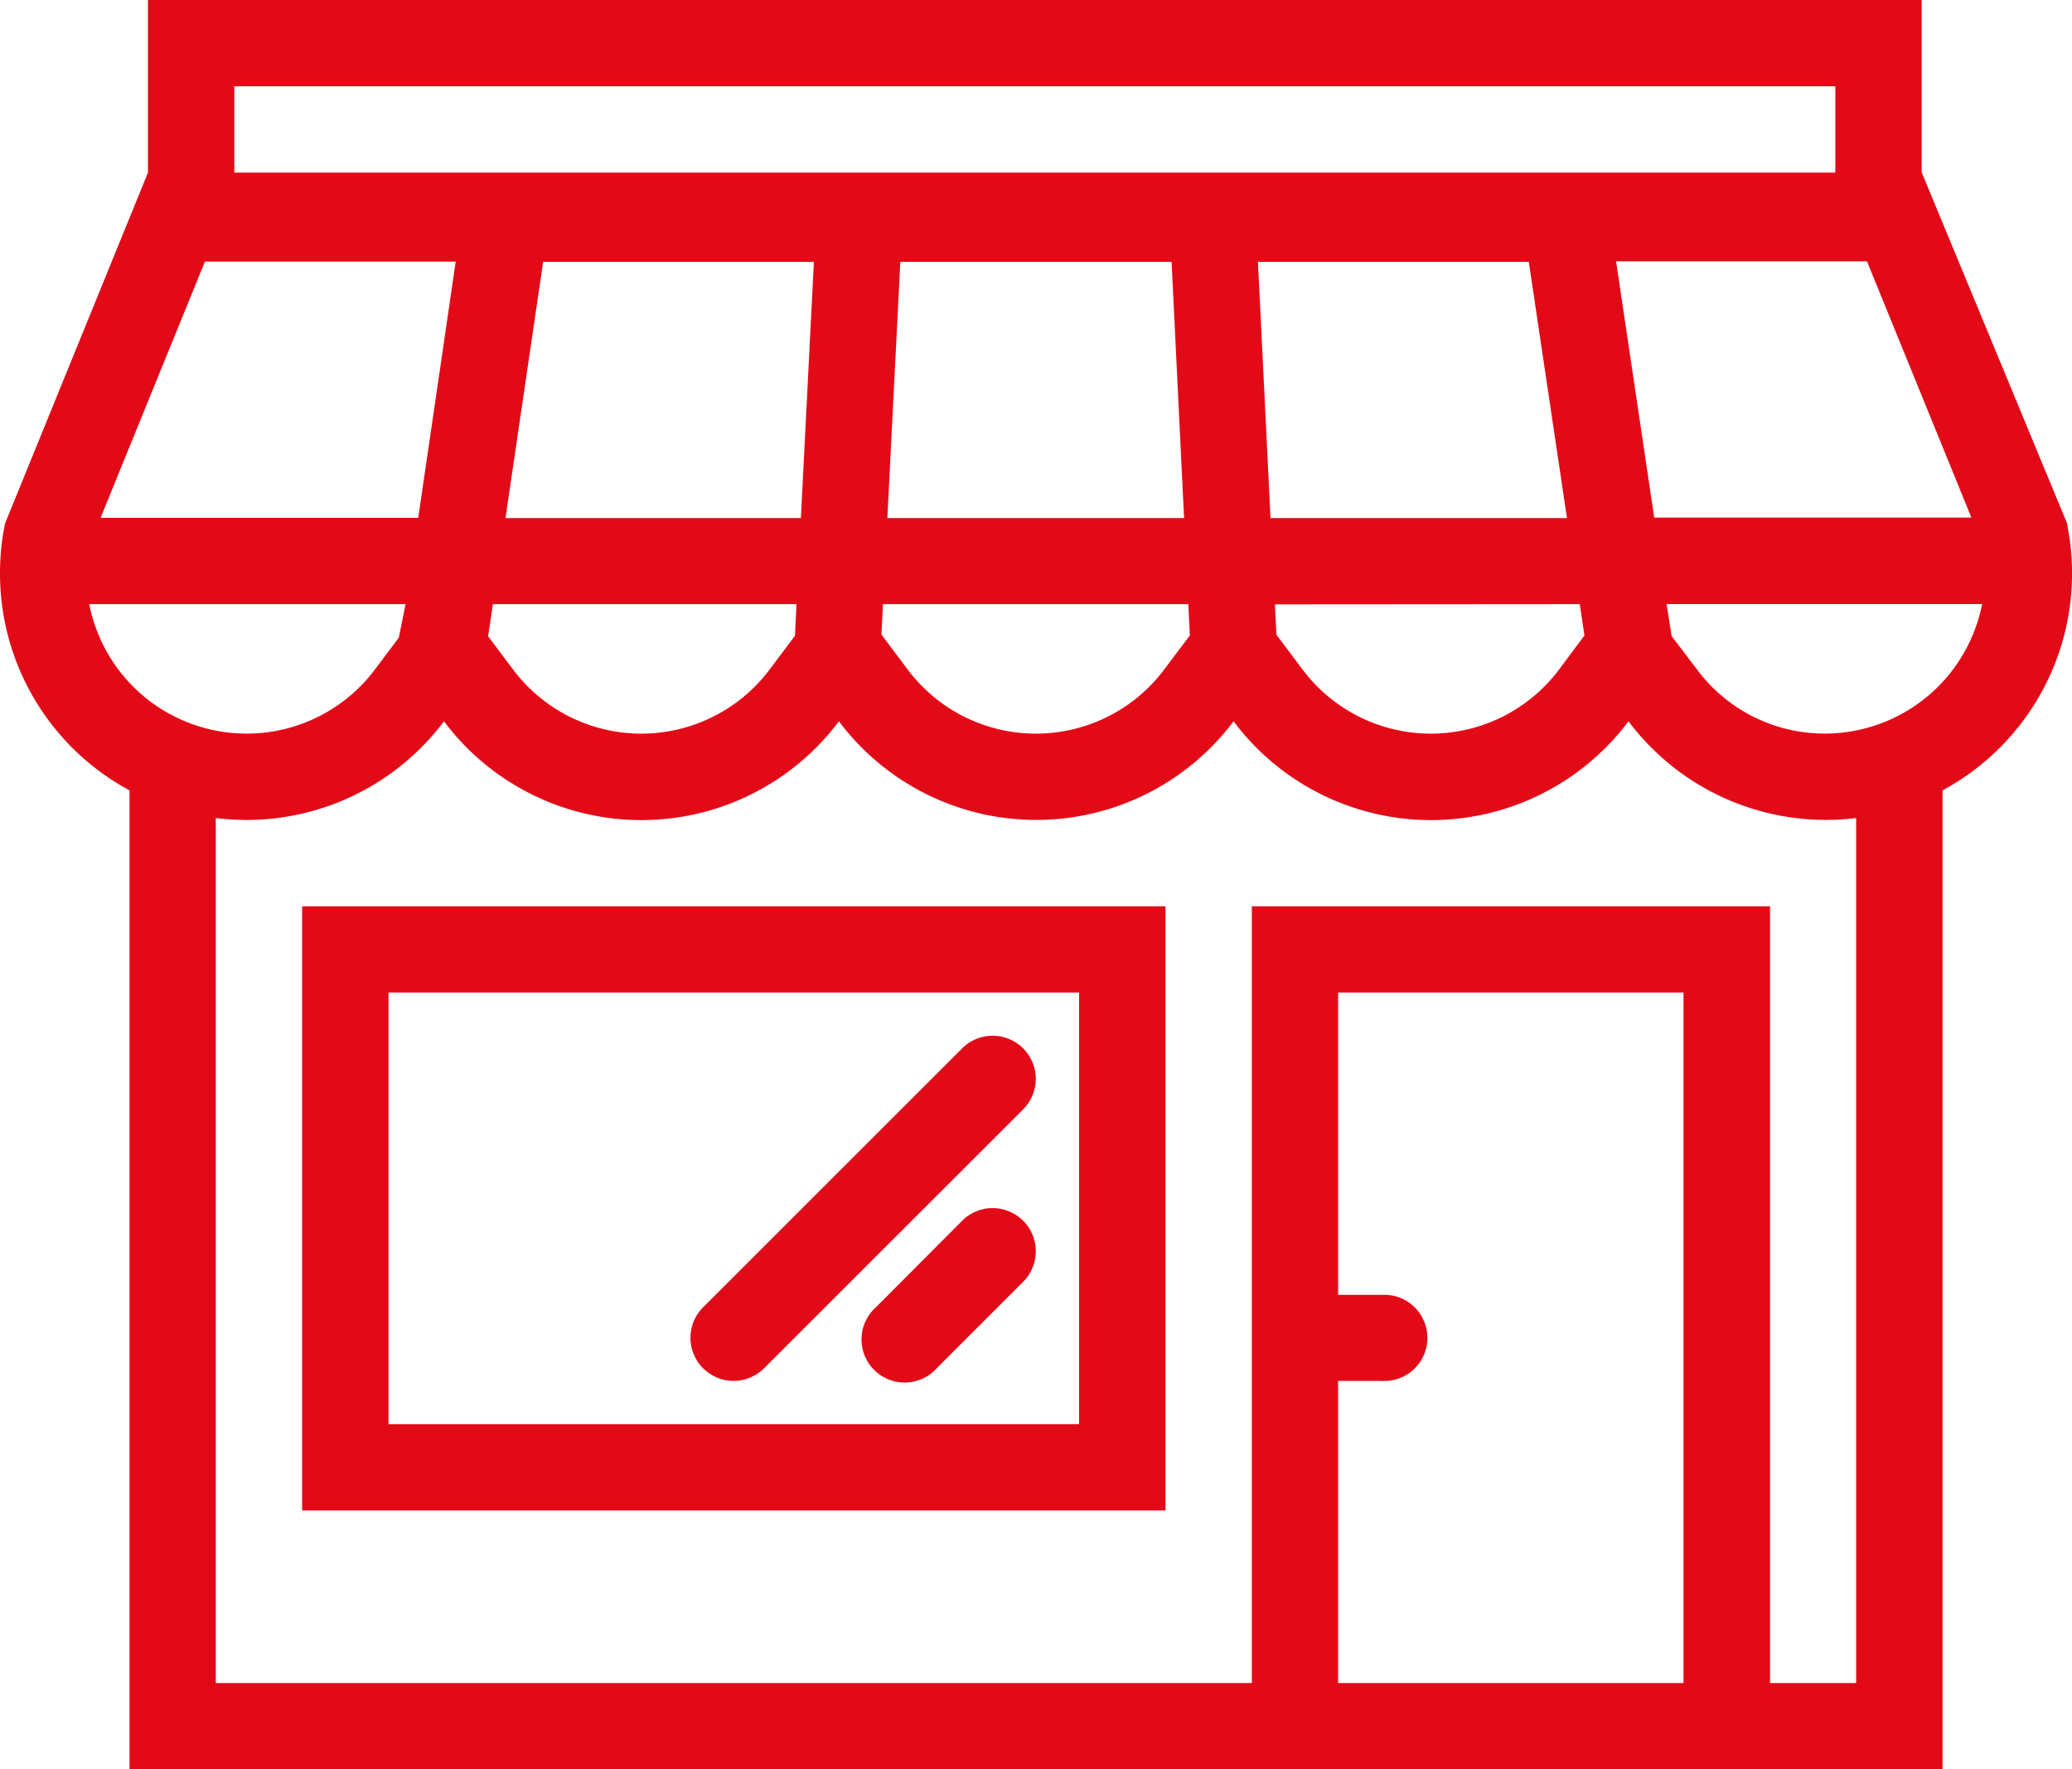
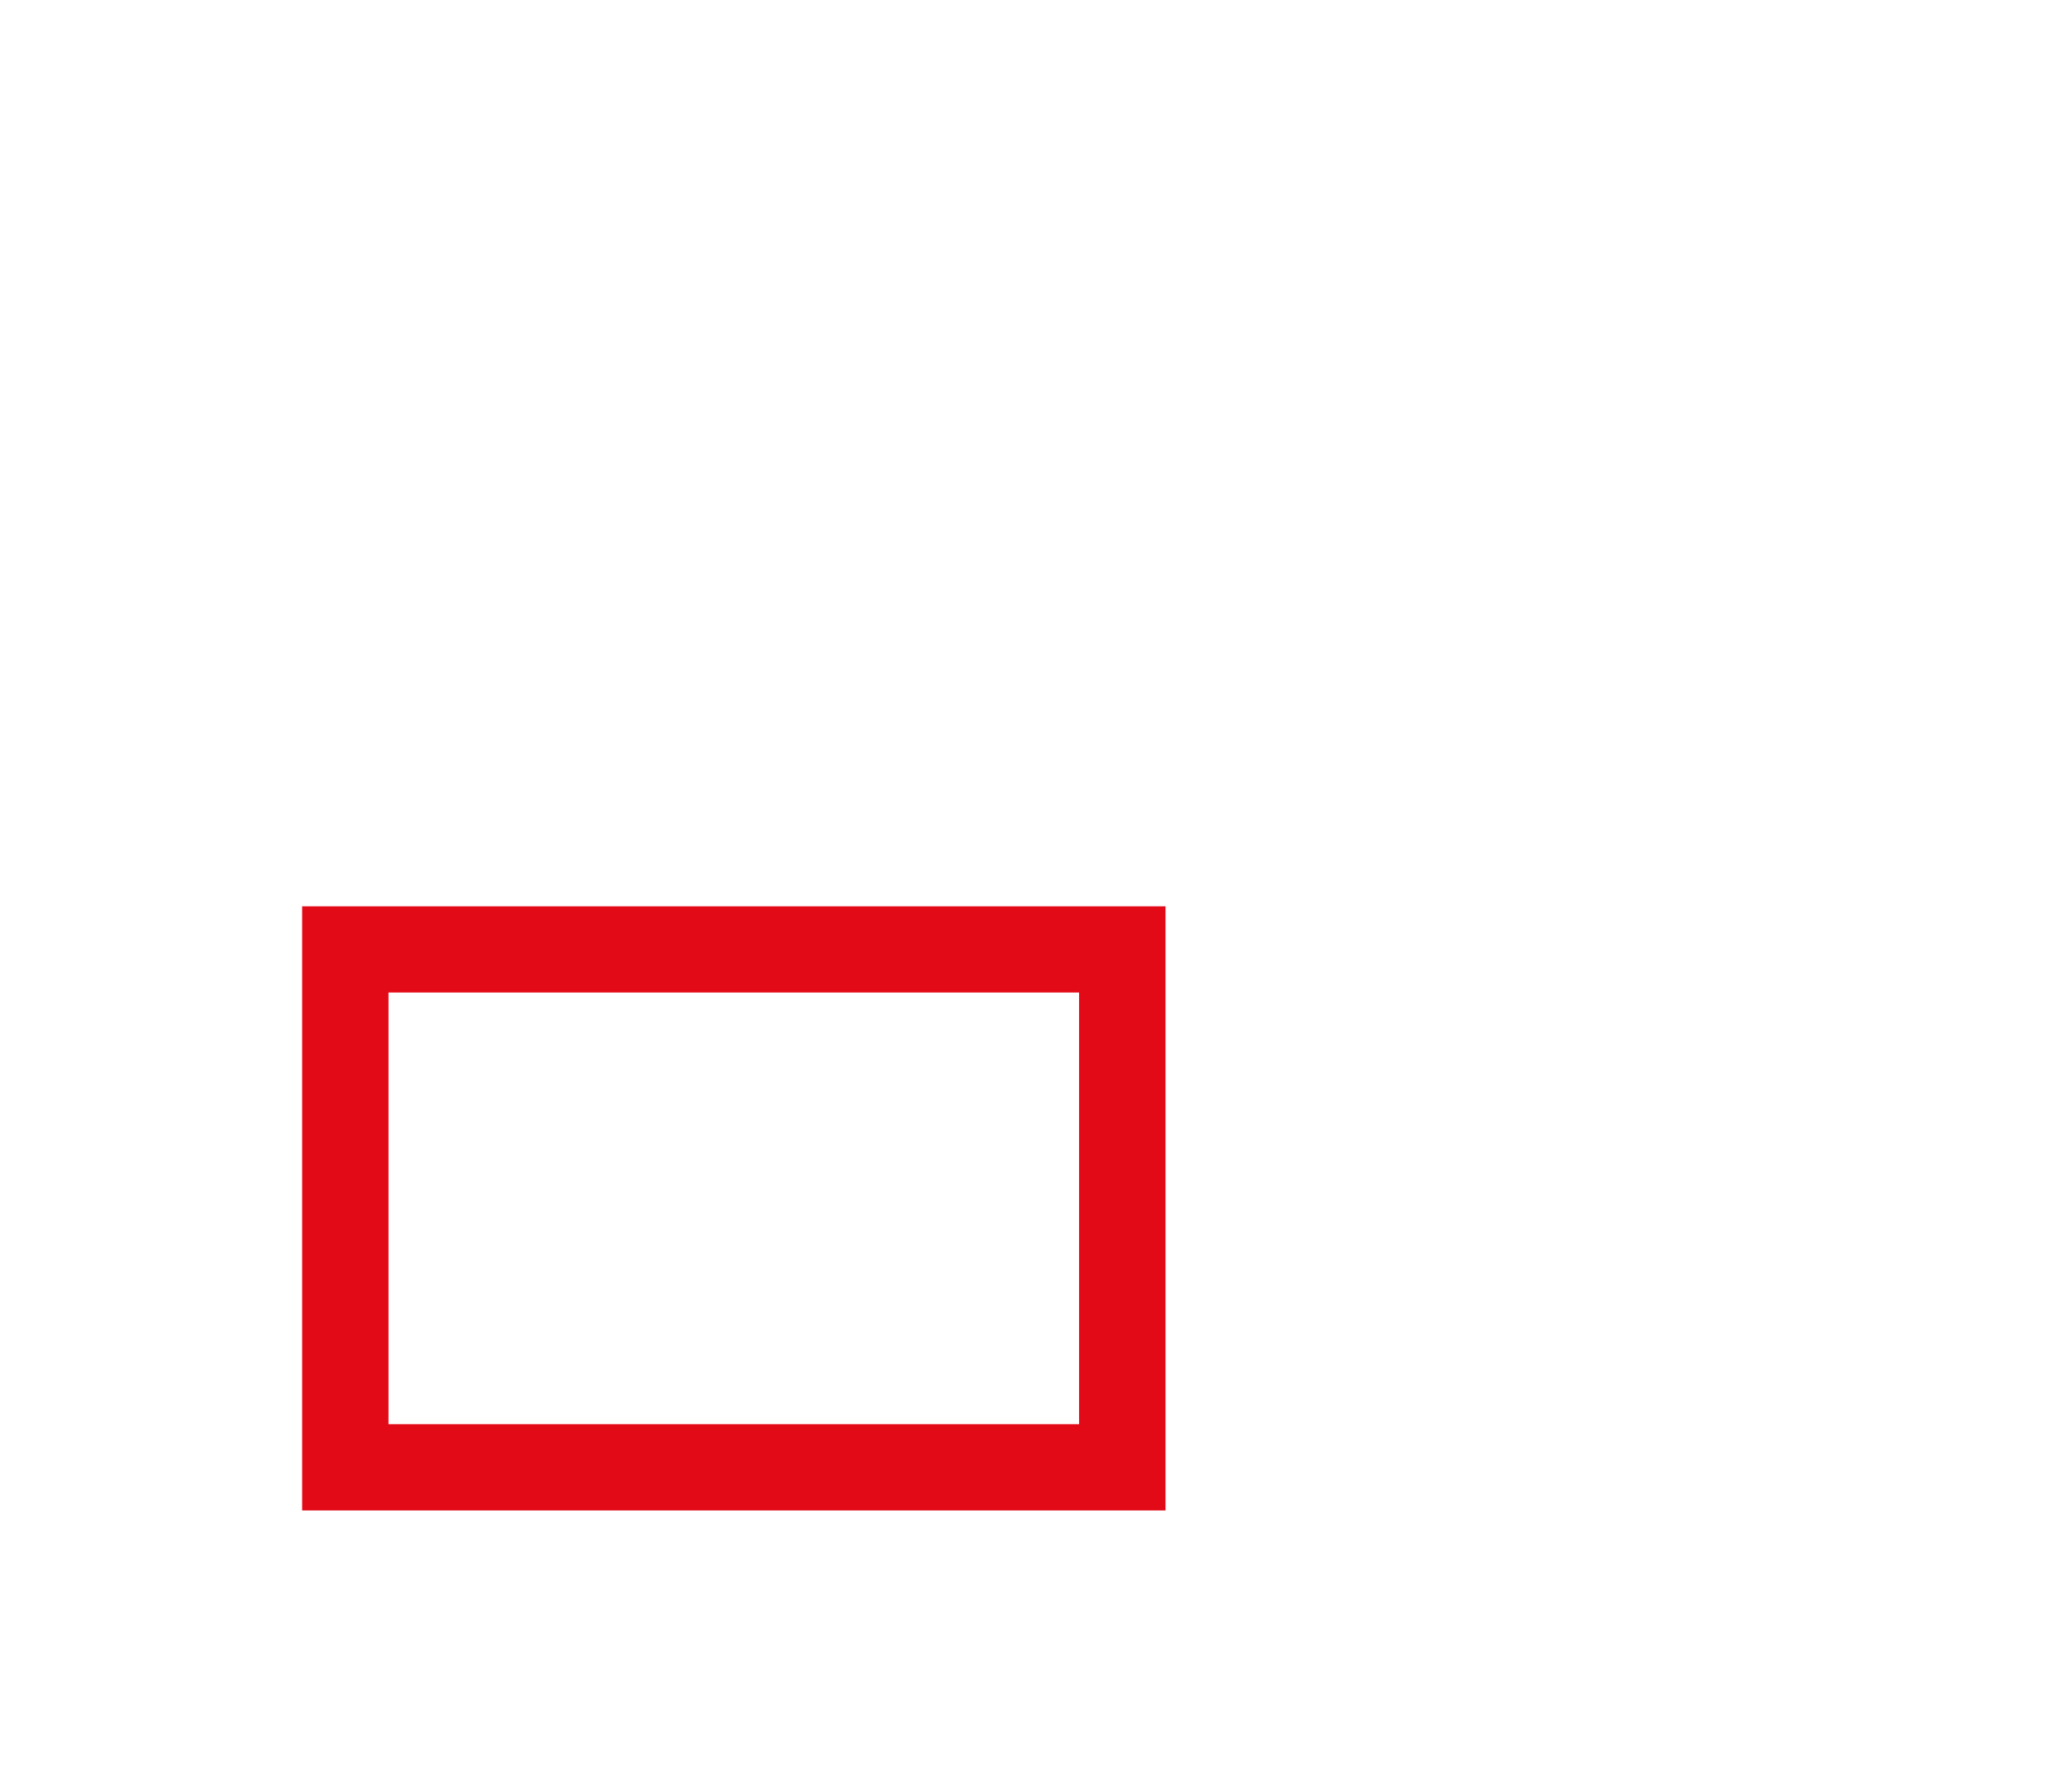
<svg xmlns="http://www.w3.org/2000/svg" id="_001-shop" data-name="001-shop" width="40.921" height="34.952" viewBox="0 0 40.921 34.952">
  <g id="Grupo_488" data-name="Grupo 488" transform="translate(0 0)">
    <g id="Grupo_487" data-name="Grupo 487">
-       <path id="Trazado_908" data-name="Trazado 908" d="M40.861,47.9l-.027-.154c0-.024-.008-.047-.012-.071l-2.87-6.931V37.34H2.922v3.41L.1,47.68c-.006.027-.01.055-.015.082L.059,47.9A4.935,4.935,0,0,0,0,48.666a4.869,4.869,0,0,0,2.558,4.288V72.292H38.364V52.954a4.871,4.871,0,0,0,2.558-4.288A4.935,4.935,0,0,0,40.861,47.9Zm-1.927-.335H32.67l-.753-5.062h4.955ZM4.628,39.045H36.247V40.75H4.628ZM31.2,49.275l.092.619-.5.671a3.166,3.166,0,0,1-5.068,0l-.515-.686-.03-.6Zm-6.108-1.7-.248-5.062h5.349l.754,5.062Zm-1.623,1.7h0l.03.618-.506.672a3.166,3.166,0,0,1-5.068,0l-.517-.69.03-.6Zm-5.944-1.7.256-5.062h5.357l.247,5.062Zm-7.542,0,.744-5.062h5.347l-.257,5.062Zm5.747,1.7L15.7,49.9l-.5.665a3.166,3.166,0,0,1-5.068,0L9.64,49.91l.094-.635ZM4.047,42.508H9L8.26,47.57H1.986ZM1.763,49.275H8.01l-.134.662-.471.628a3.167,3.167,0,0,1-5.642-1.29ZM33.248,70.589H26.427V64.62h.853a.852.852,0,1,0,0-1.7h-.853V56.947h6.821Zm3.409,0h-1.7V55.244H24.723V70.589H4.262V53.5a4.872,4.872,0,0,0,4.506-1.911,4.872,4.872,0,0,0,7.8,0,4.871,4.871,0,0,0,7.794,0,4.872,4.872,0,0,0,7.8,0A4.872,4.872,0,0,0,36.658,53.5V70.589Zm-.61-18.757a3.142,3.142,0,0,1-2.533-1.268l-.5-.658-.1-.632h6.232A3.17,3.17,0,0,1,36.048,51.832Z" transform="translate(0 -37.34)" fill="#e30a18" />
-     </g>
+       </g>
  </g>
  <g id="Grupo_490" data-name="Grupo 490" transform="translate(5.967 17.904)">
    <g id="Grupo_489" data-name="Grupo 489">
      <path id="Trazado_909" data-name="Trazado 909" d="M74.656,261.348v11.934H91.707V261.348ZM90,271.578H76.362v-8.527H90Z" transform="translate(-74.656 -261.348)" fill="#e30a18" />
    </g>
  </g>
  <g id="Grupo_492" data-name="Grupo 492" transform="translate(17.044 23.87)">
    <g id="Grupo_491" data-name="Grupo 491">
-       <path id="Trazado_910" data-name="Trazado 910" d="M215.808,336a.846.846,0,0,0-.6.25l-1.7,1.706a.852.852,0,1,0,1.205,1.2l1.7-1.7a.853.853,0,0,0-.6-1.456Z" transform="translate(-213.25 -336.004)" fill="#e30a18" />
-     </g>
+       </g>
  </g>
  <g id="Grupo_494" data-name="Grupo 494" transform="translate(13.633 20.461)">
    <g id="Grupo_493" data-name="Grupo 493">
-       <path id="Trazado_911" data-name="Trazado 911" d="M176.546,293.348a.846.846,0,0,0-.6.25l-5.115,5.114a.852.852,0,1,0,1.205,1.205l5.115-5.114a.852.852,0,0,0-.6-1.455Z" transform="translate(-170.578 -293.348)" fill="#e30a18" />
-     </g>
+       </g>
  </g>
</svg>